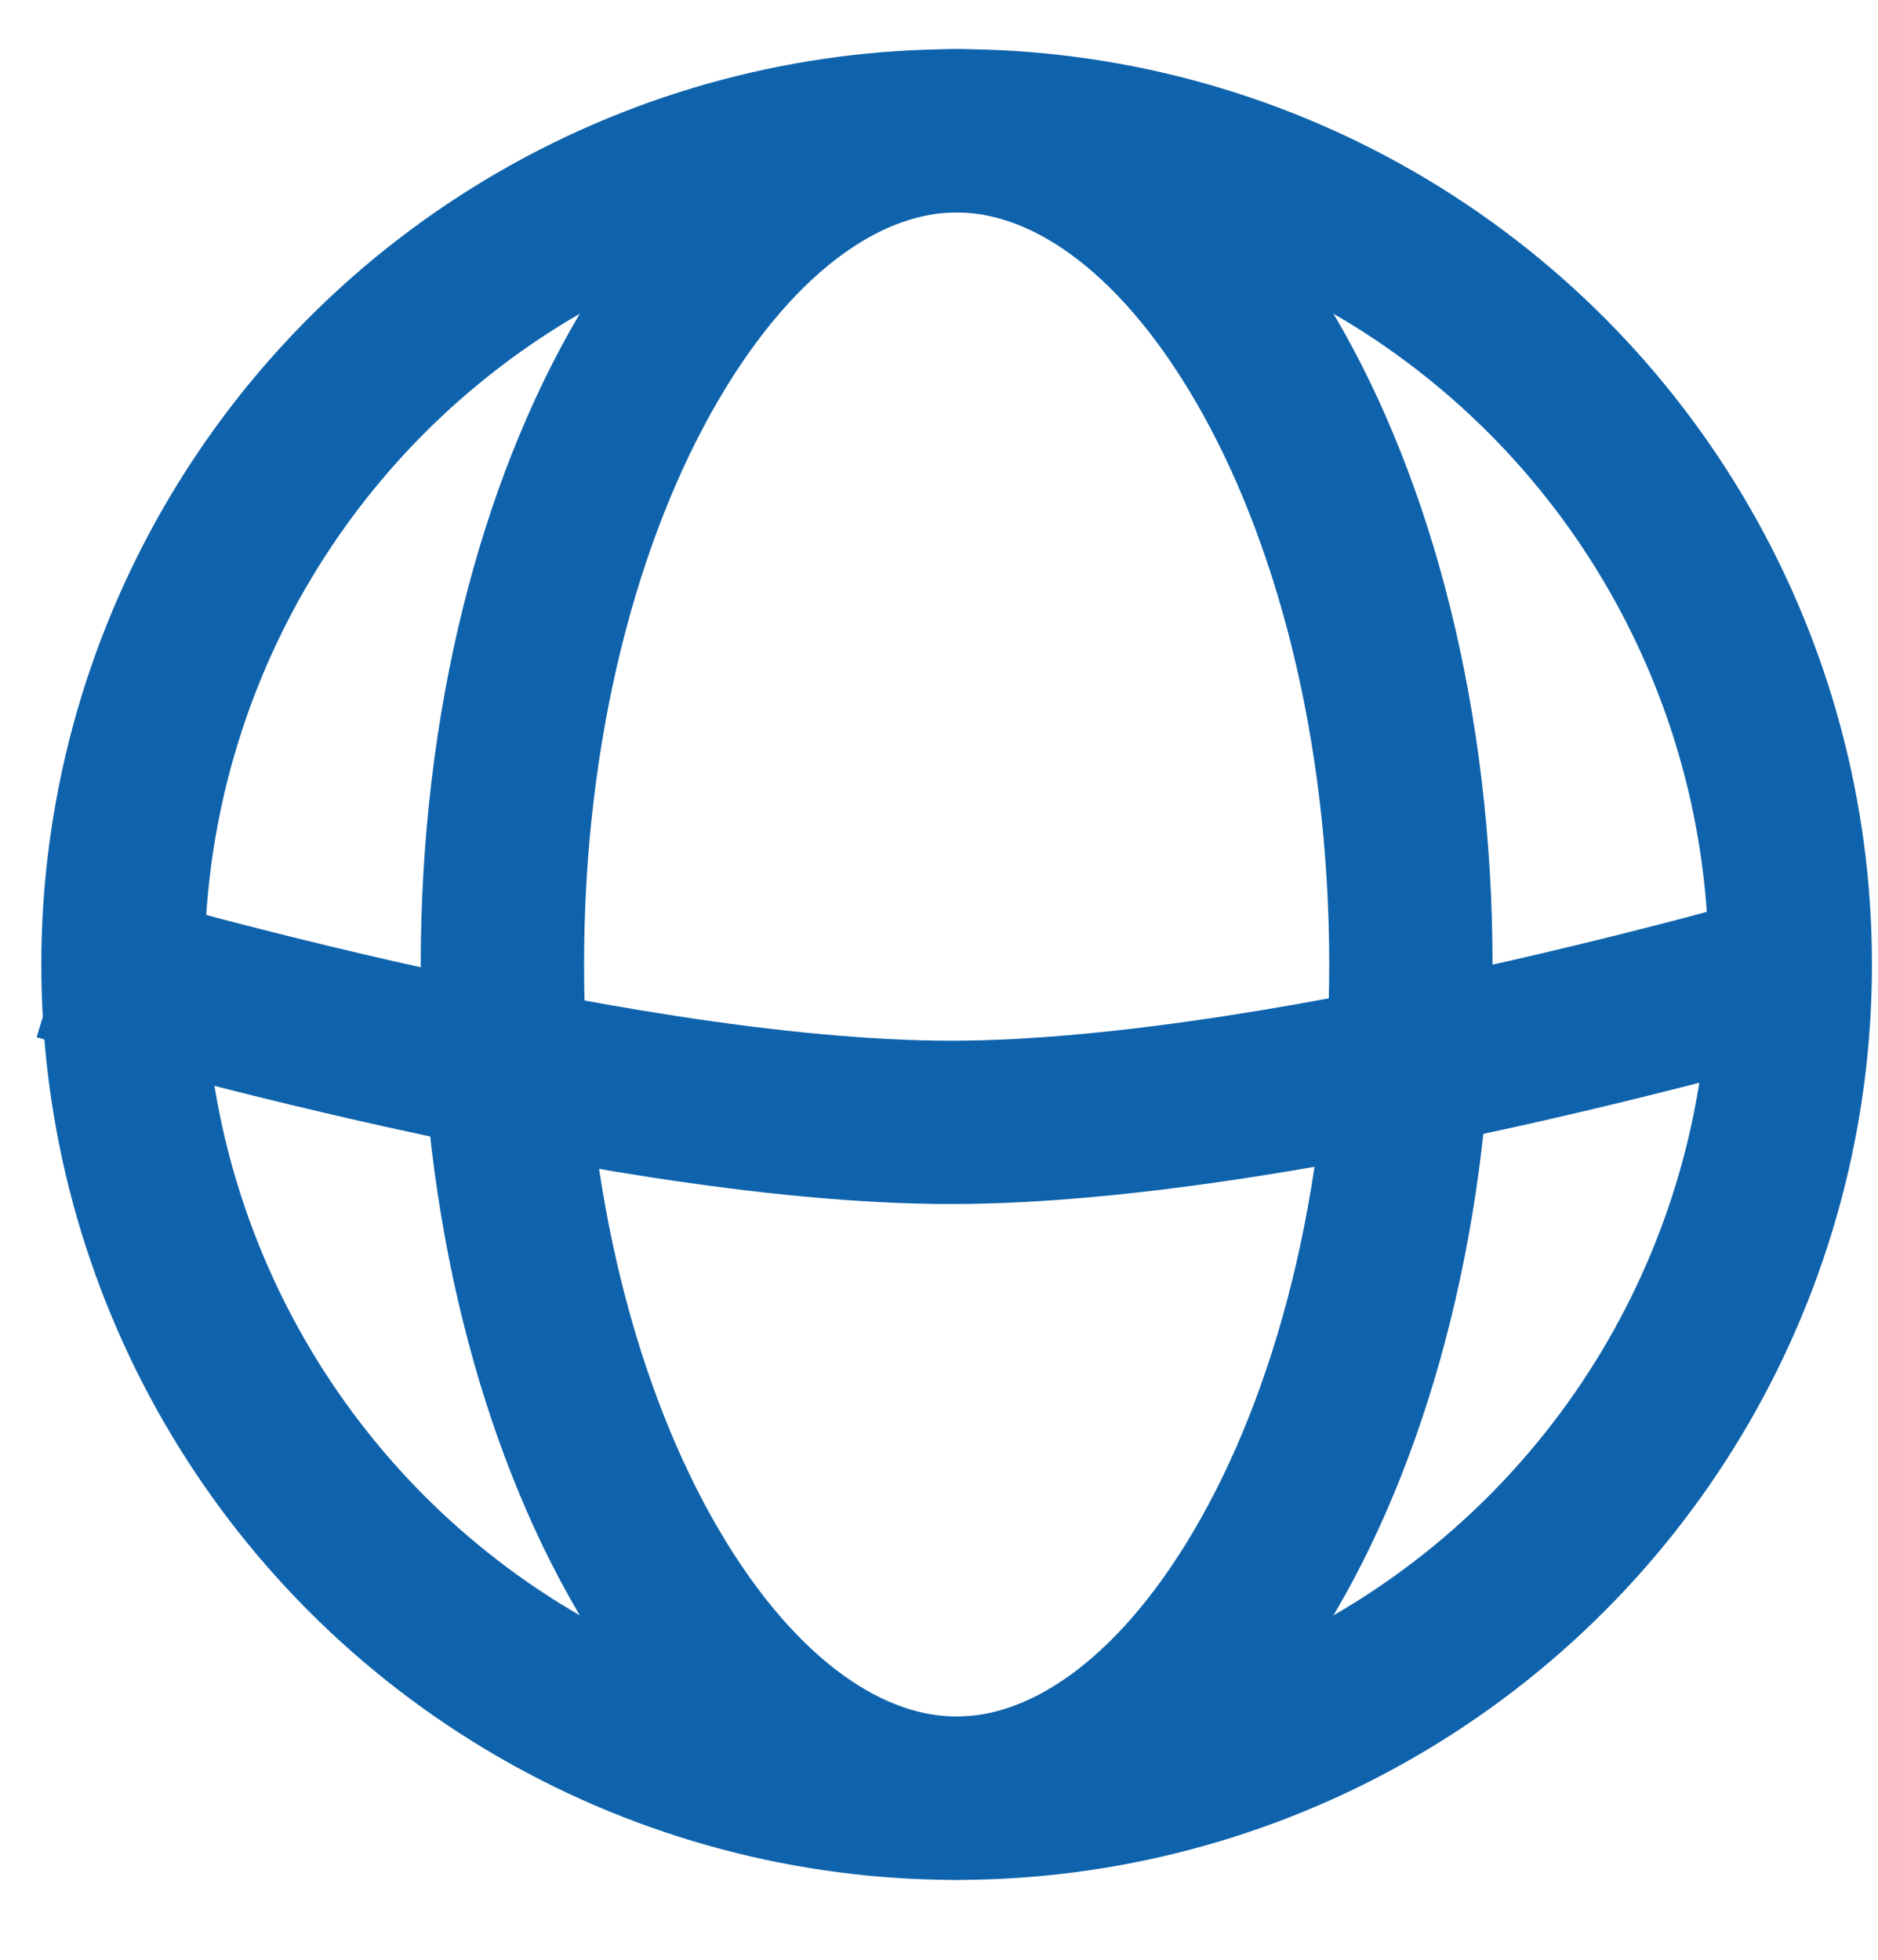
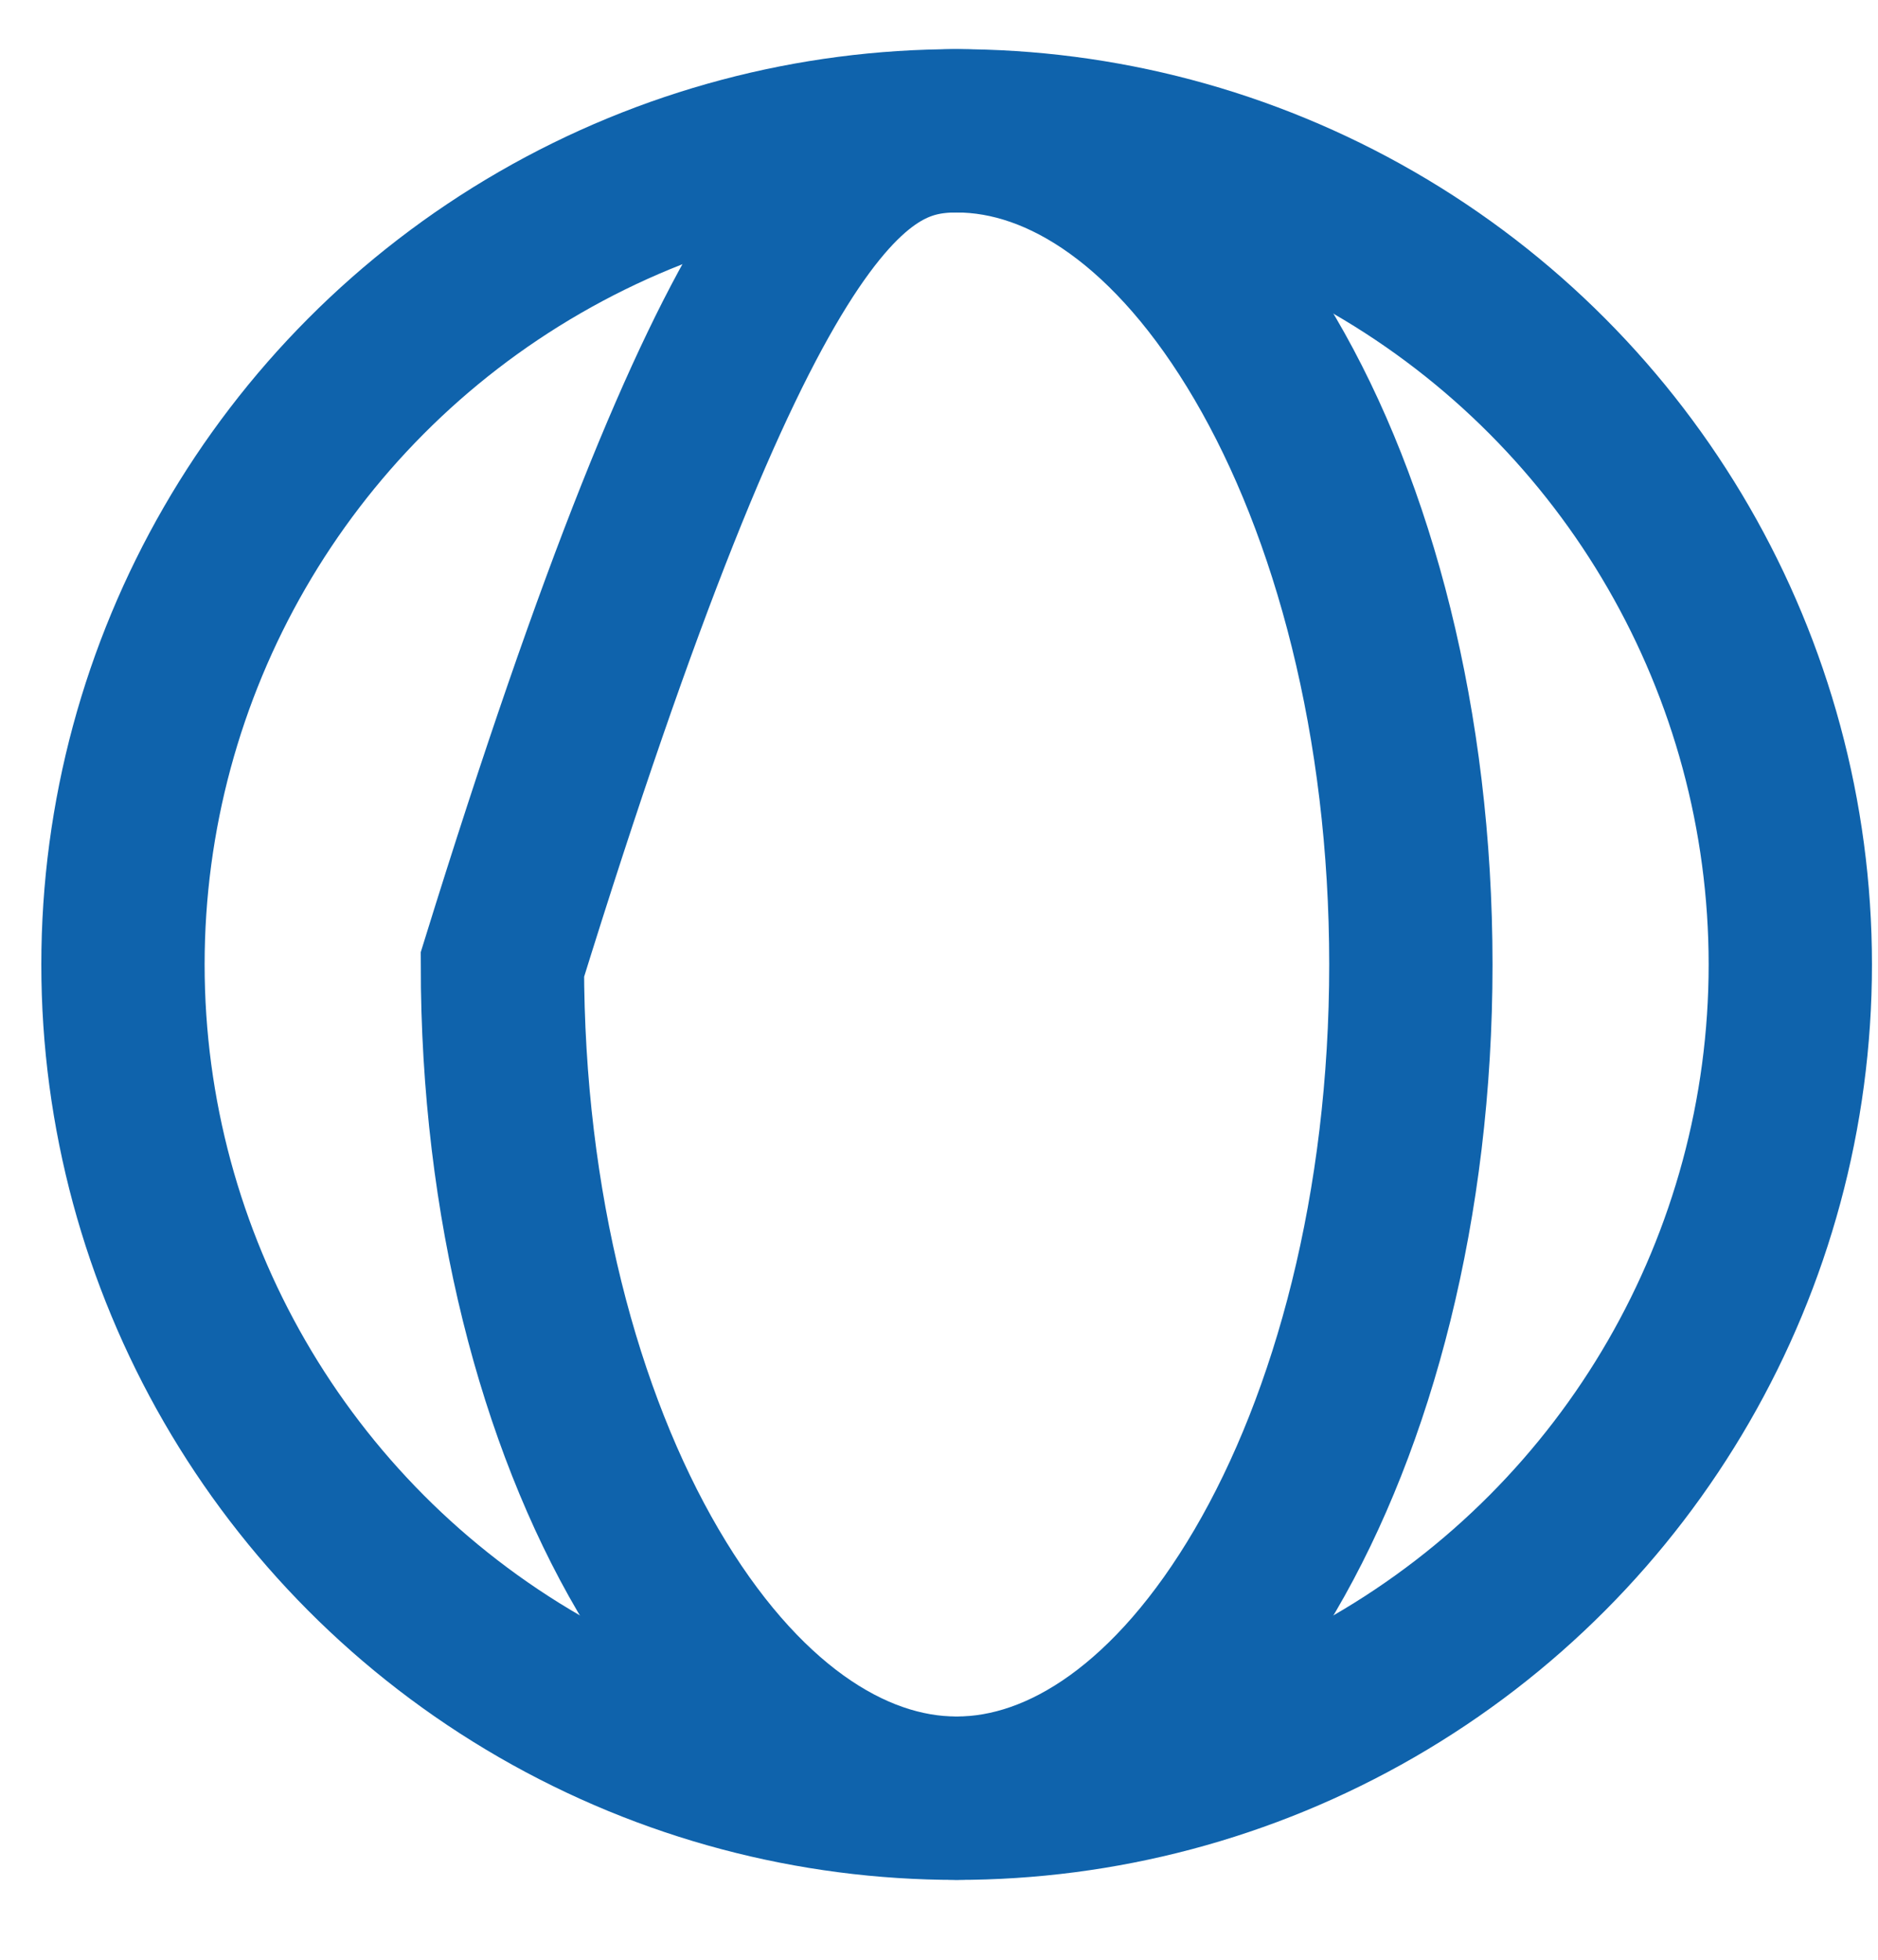
<svg xmlns="http://www.w3.org/2000/svg" width="23" height="24" viewBox="0 0 23 24" fill="none">
  <circle cx="11.716" cy="11.812" r="10.21" stroke="#0F63AC" stroke-width="2" />
-   <path d="M17.279 11.812C17.279 14.761 16.577 17.383 15.494 19.233C14.397 21.107 13.027 22.021 11.716 22.021C10.405 22.021 9.035 21.107 7.938 19.233C6.855 17.383 6.153 14.761 6.153 11.812C6.153 8.862 6.855 6.241 7.938 4.391C9.035 2.517 10.405 1.602 11.716 1.602C13.027 1.602 14.397 2.517 15.494 4.391C16.577 6.241 17.279 8.862 17.279 11.812Z" stroke="#0F63AC" stroke-width="2" />
-   <path d="M0.737 11.745C0.737 11.745 7.384 13.745 11.644 13.745C15.903 13.745 22.55 11.745 22.55 11.745" stroke="#0F63AC" stroke-width="2" />
+   <path d="M17.279 11.812C17.279 14.761 16.577 17.383 15.494 19.233C14.397 21.107 13.027 22.021 11.716 22.021C10.405 22.021 9.035 21.107 7.938 19.233C6.855 17.383 6.153 14.761 6.153 11.812C9.035 2.517 10.405 1.602 11.716 1.602C13.027 1.602 14.397 2.517 15.494 4.391C16.577 6.241 17.279 8.862 17.279 11.812Z" stroke="#0F63AC" stroke-width="2" />
</svg>